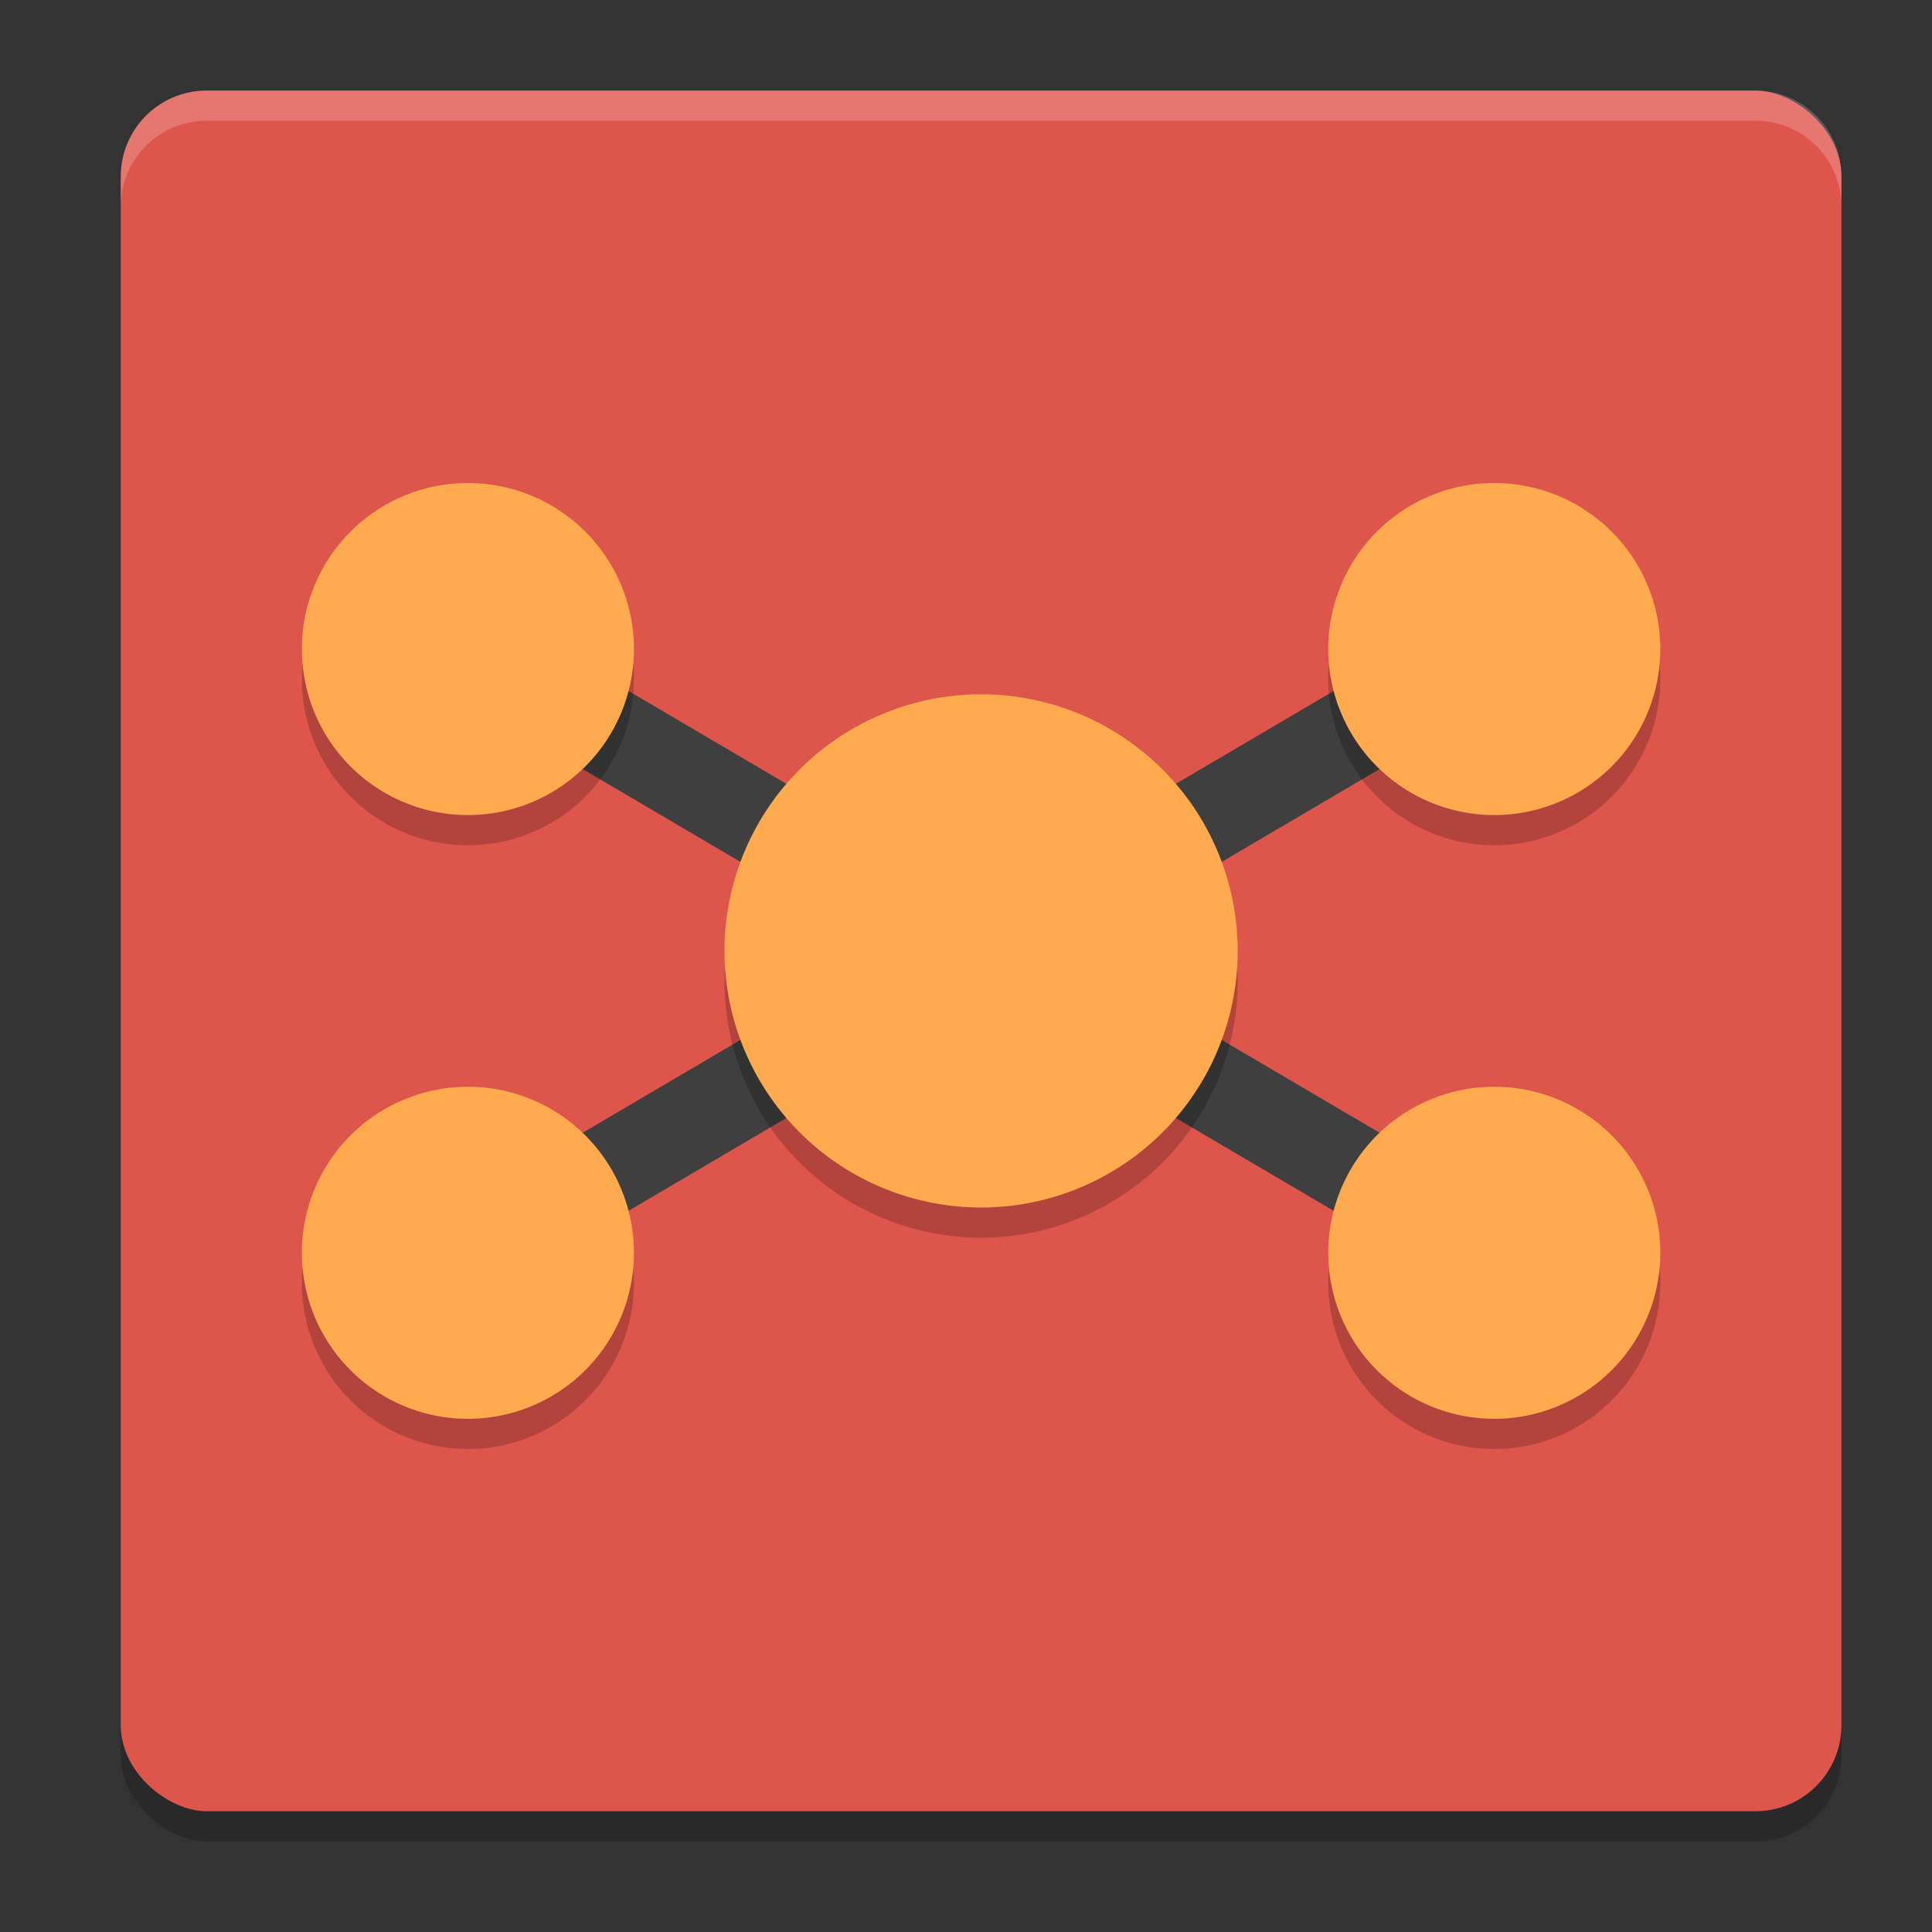
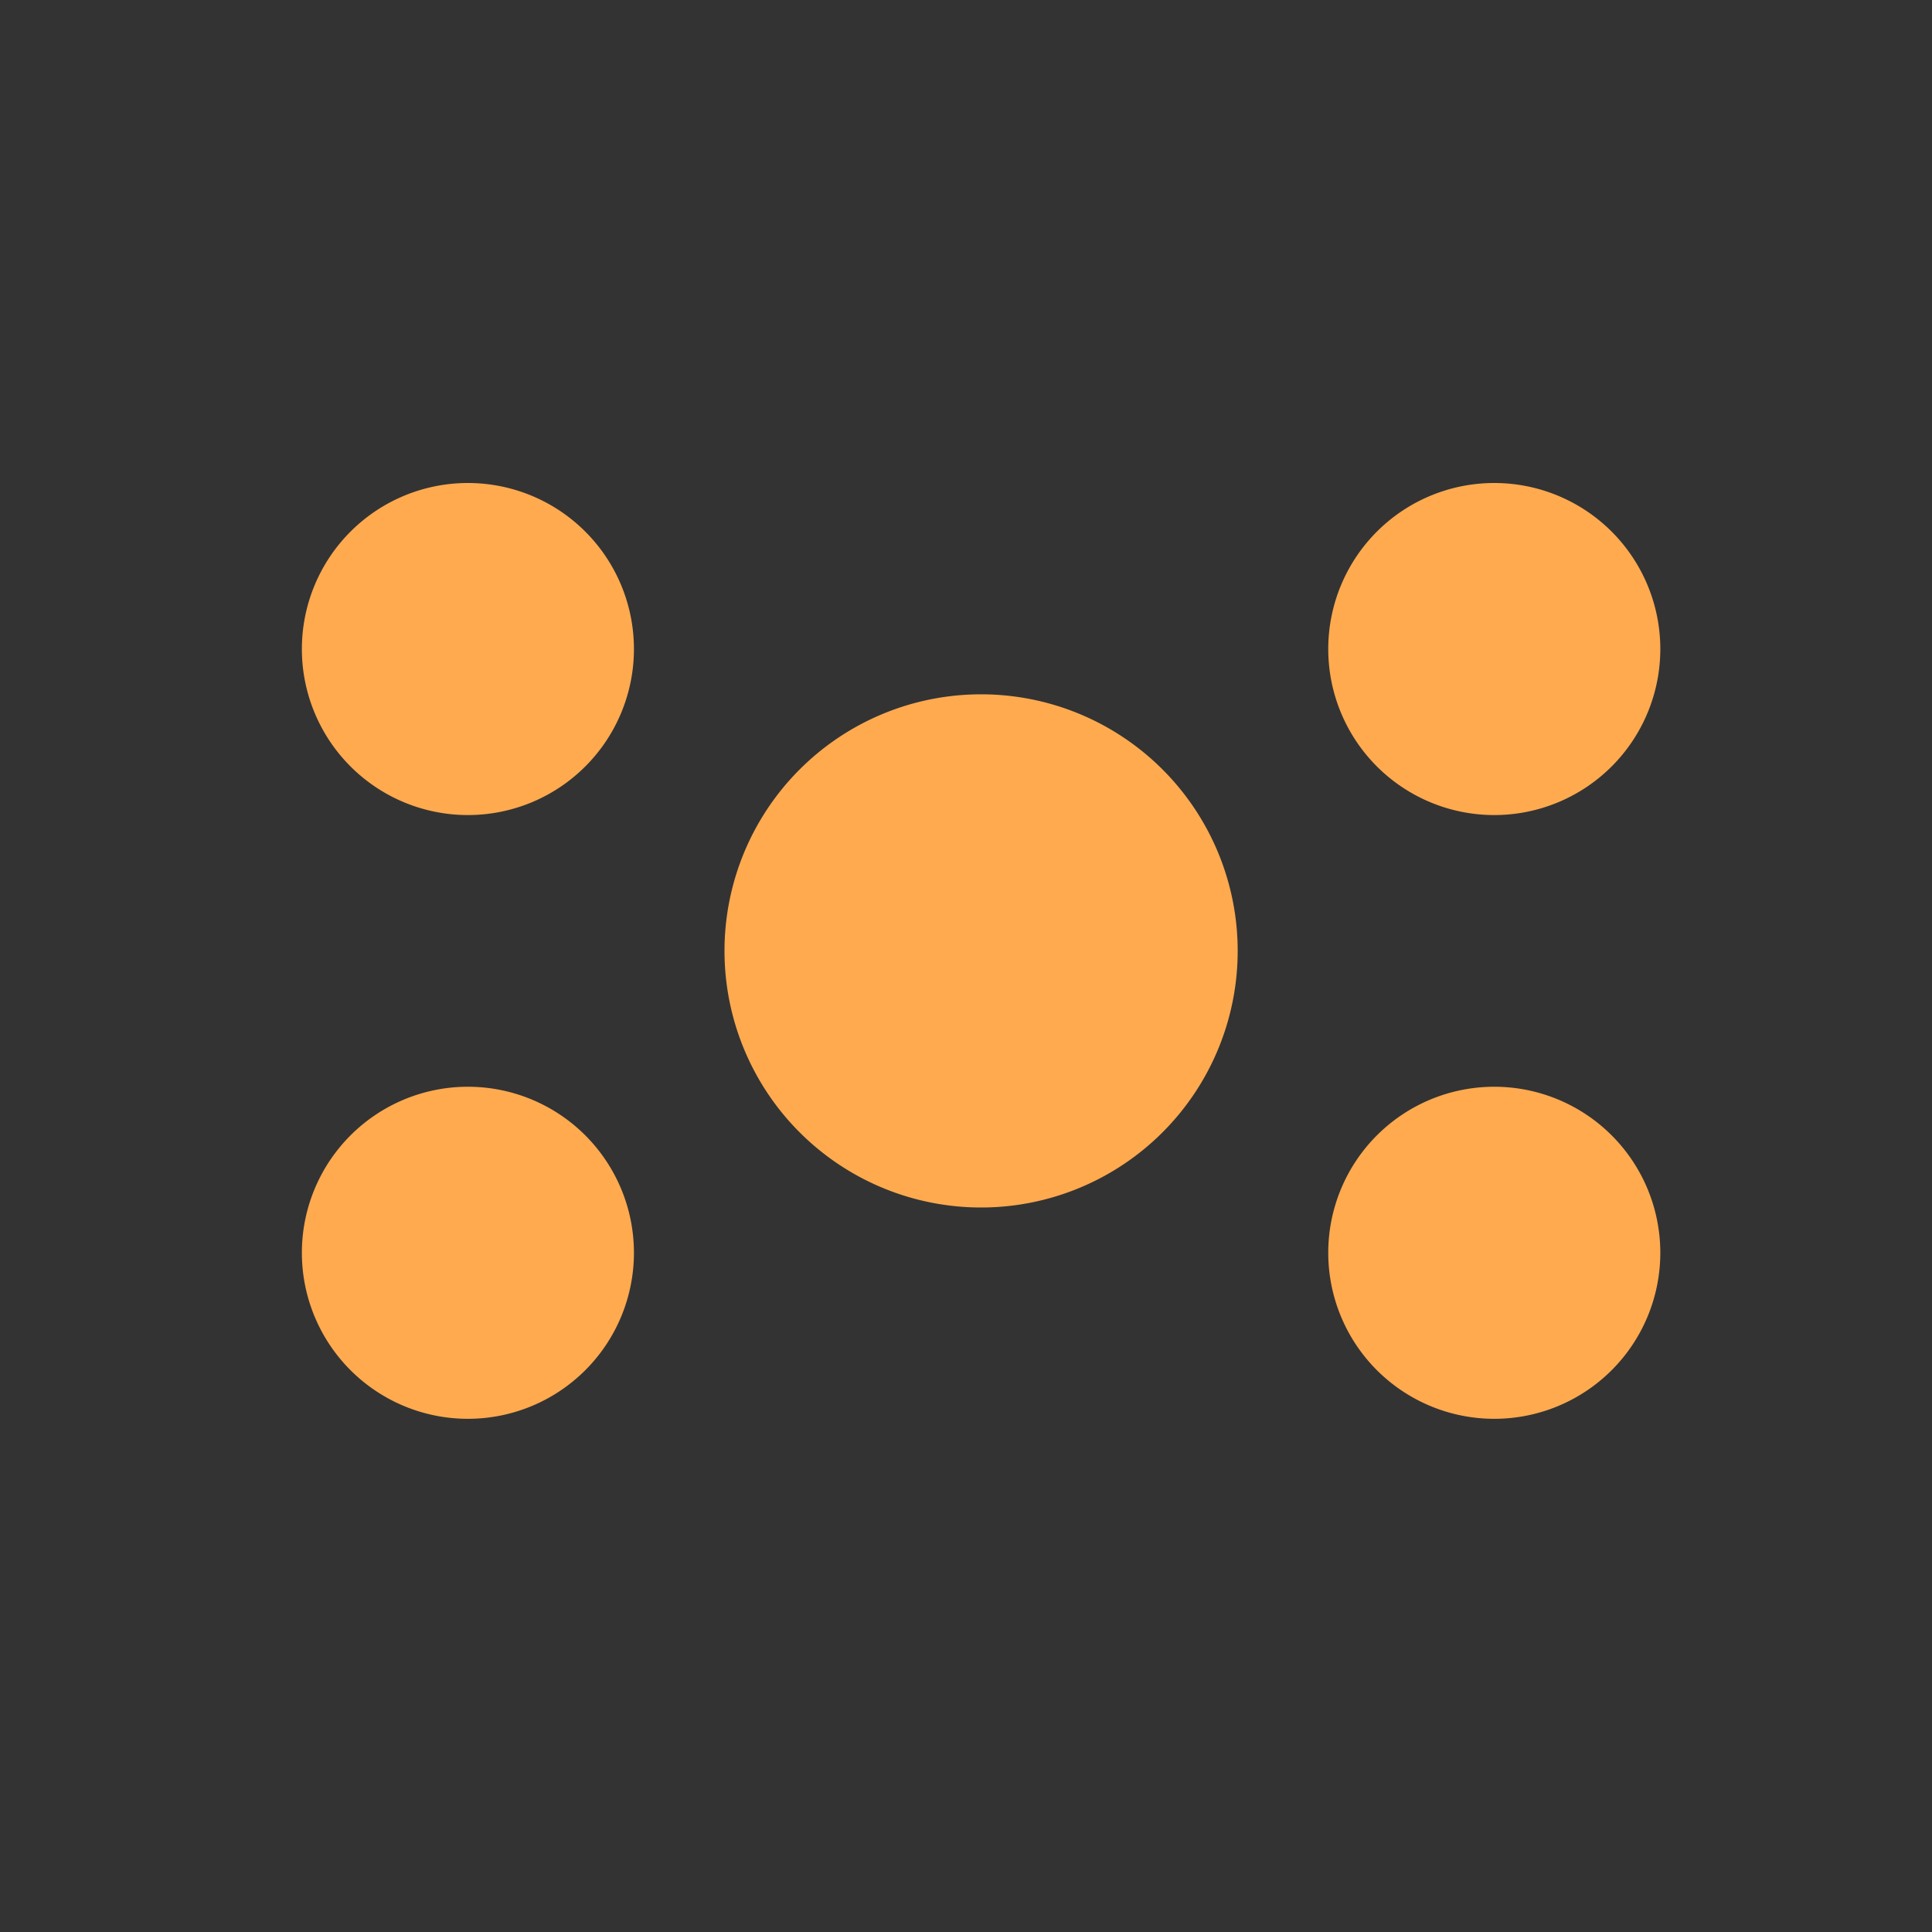
<svg xmlns="http://www.w3.org/2000/svg" width="64" height="64" version="1.1">
  <rect width="100%" height="100%" fill="#333333" stroke="none" />
-   <rect style="opacity:0.2" width="57" height="57" x="-61" y="-61" rx="2.85" ry="2.85" transform="matrix(0,-1,-1,0,0,0)" />
-   <rect style="fill:#de554c" width="57" height="57" x="-60" y="-61" rx="2.85" ry="2.85" transform="matrix(0,-1,-1,0,0,0)" />
-   <path style="fill:none;stroke:#3f3f3f;stroke-width:3" d="m 49.5,21.5 -34,20 m 0,-20 34,20" />
-   <path style="opacity:0.2" d="m 15.5,17 a 5.5,5.5 0 0 0 -5.5,5.5 5.5,5.5 0 0 0 5.5,5.5 5.5,5.5 0 0 0 5.5,-5.5 5.5,5.5 0 0 0 -5.5,-5.5 z m 34,0 a 5.5,5.5 0 0 0 -5.5,5.5 5.5,5.5 0 0 0 5.5,5.5 5.5,5.5 0 0 0 5.5,-5.5 5.5,5.5 0 0 0 -5.5,-5.5 z m -17,7 a 8.5,8.5 0 0 0 -8.5,8.5 8.5,8.5 0 0 0 8.5,8.5 8.5,8.5 0 0 0 8.5,-8.5 8.5,8.5 0 0 0 -8.5,-8.5 z m -17,13 a 5.5,5.5 0 0 0 -5.5,5.5 5.5,5.5 0 0 0 5.5,5.5 5.5,5.5 0 0 0 5.5,-5.5 5.5,5.5 0 0 0 -5.5,-5.5 z m 34,0 a 5.5,5.5 0 0 0 -5.5,5.5 5.5,5.5 0 0 0 5.5,5.5 5.5,5.5 0 0 0 5.5,-5.5 5.5,5.5 0 0 0 -5.5,-5.5 z" />
  <path style="fill:#ffaa4f" d="M 15.5 16 A 5.5 5.5 0 0 0 10 21.5 A 5.5 5.5 0 0 0 15.5 27 A 5.5 5.5 0 0 0 21 21.5 A 5.5 5.5 0 0 0 15.5 16 z M 49.5 16 A 5.5 5.5 0 0 0 44 21.5 A 5.5 5.5 0 0 0 49.5 27 A 5.5 5.5 0 0 0 55 21.5 A 5.5 5.5 0 0 0 49.5 16 z M 32.5 23 A 8.5 8.5 0 0 0 24 31.5 A 8.5 8.5 0 0 0 32.5 40 A 8.5 8.5 0 0 0 41 31.5 A 8.5 8.5 0 0 0 32.5 23 z M 15.5 36 A 5.5 5.5 0 0 0 10 41.5 A 5.5 5.5 0 0 0 15.5 47 A 5.5 5.5 0 0 0 21 41.5 A 5.5 5.5 0 0 0 15.5 36 z M 49.5 36 A 5.5 5.5 0 0 0 44 41.5 A 5.5 5.5 0 0 0 49.5 47 A 5.5 5.5 0 0 0 55 41.5 A 5.5 5.5 0 0 0 49.5 36 z" />
-   <path style="fill:#ffffff;opacity:0.2" d="M 6.85 3 C 5.271 3 4 4.271 4 5.85 L 4 6.85 C 4 5.271 5.271 4 6.85 4 L 58.15 4 C 59.729 4 61 5.271 61 6.85 L 61 5.85 C 61 4.271 59.729 3 58.15 3 L 6.85 3 z" />
</svg>